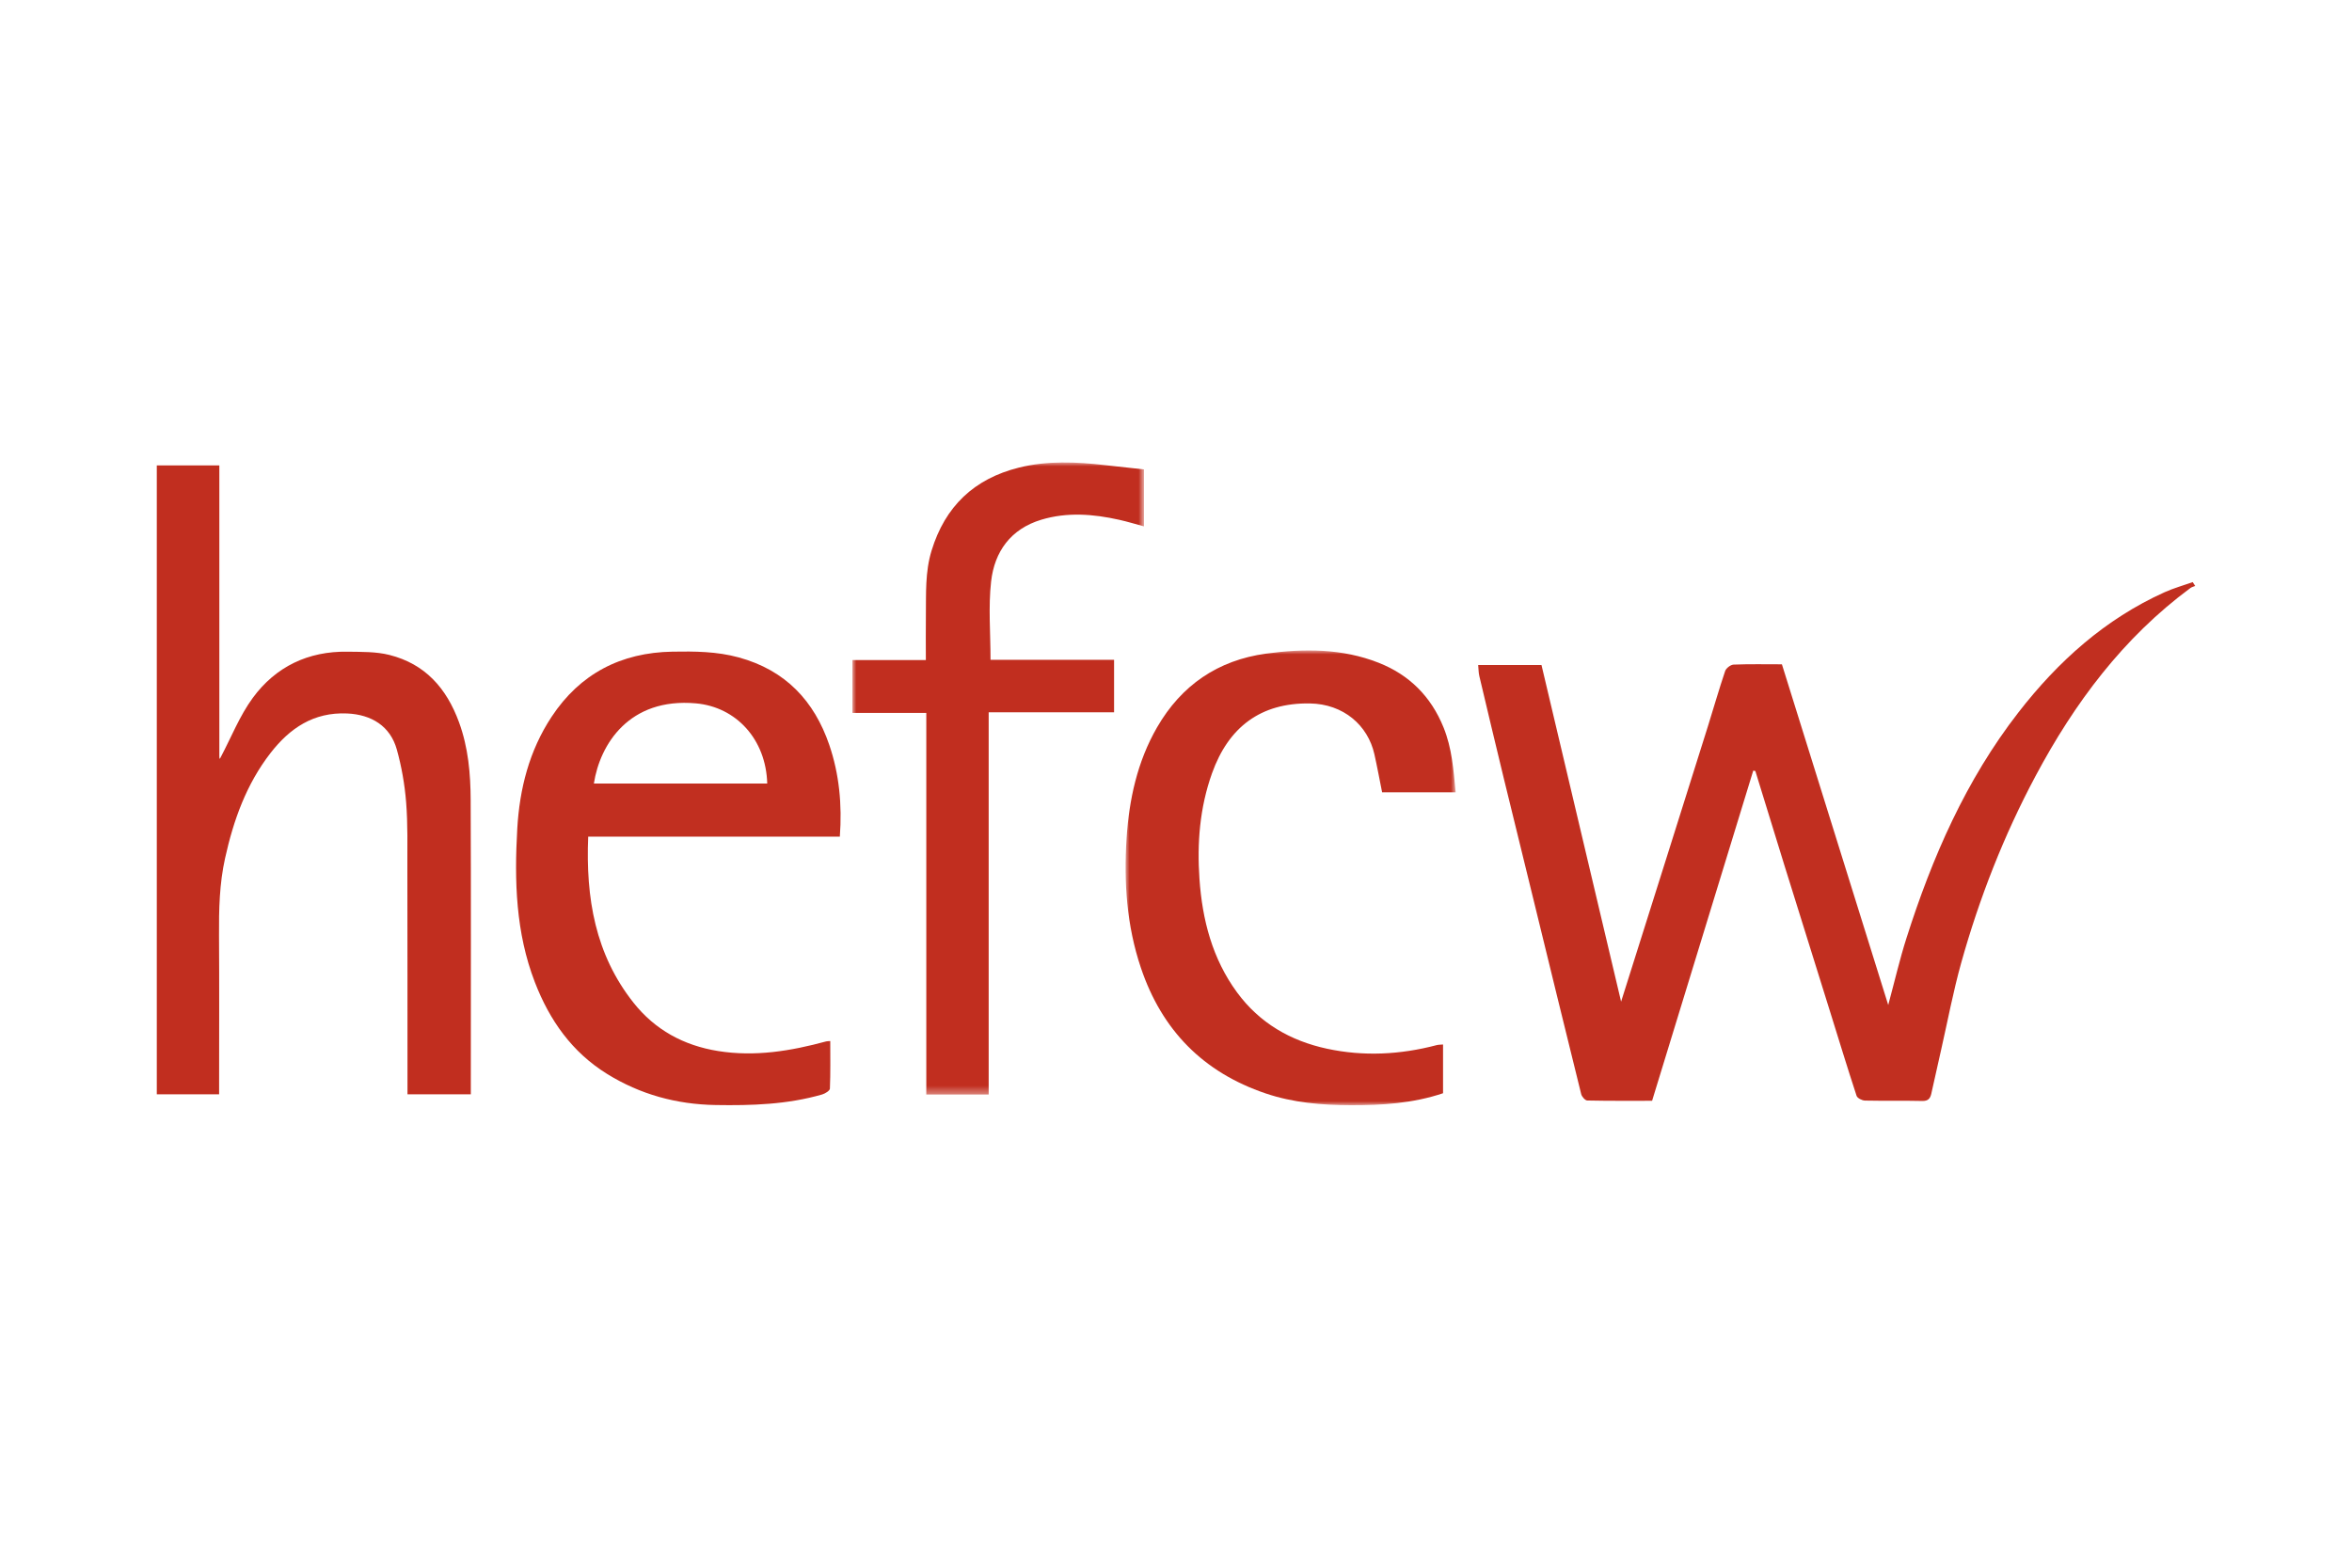
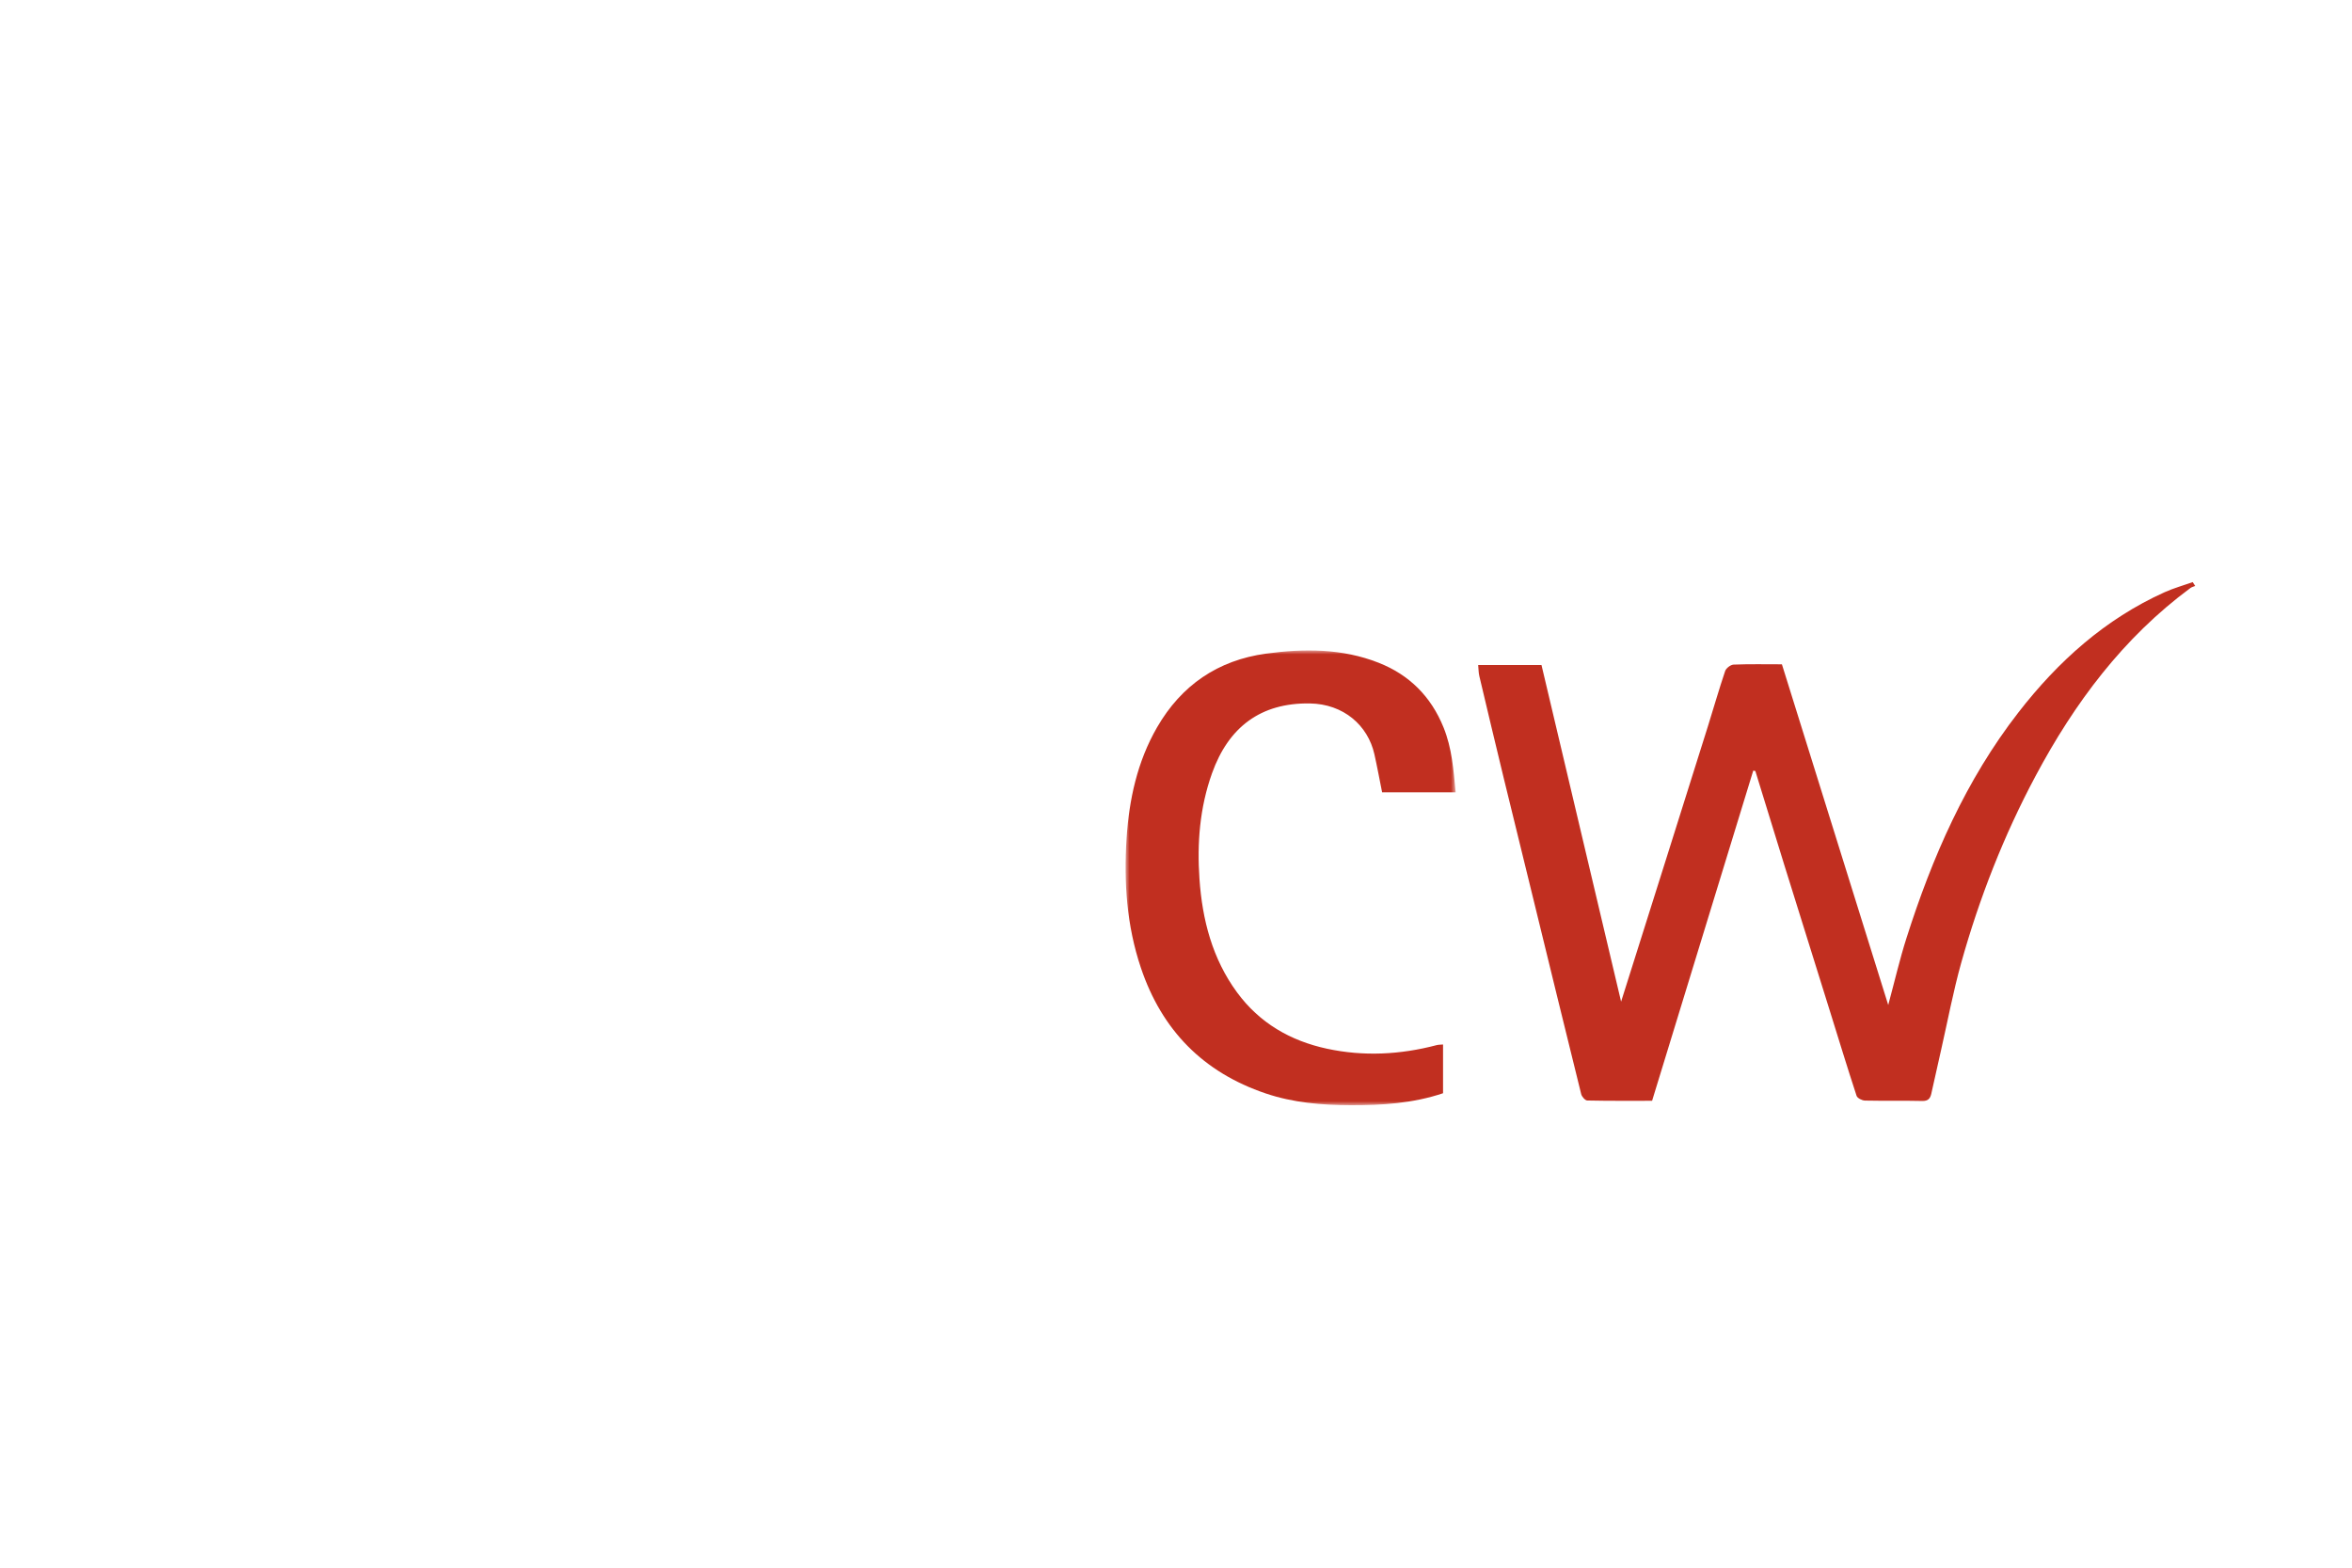
<svg xmlns="http://www.w3.org/2000/svg" xmlns:xlink="http://www.w3.org/1999/xlink" width="300px" height="200px" viewBox="0 0 300 200" version="1.1">
  <title>clients/logo_hefcw</title>
  <defs>
-     <polygon id="path-1" points="0 0 37.192 0 37.192 80.641 0 80.641" />
    <polygon id="path-3" points="0 0 42.1 0 42.1 58.017 0 58.017" />
  </defs>
  <g id="clients/logo_hefcw" stroke="none" stroke-width="1" fill="none" fill-rule="evenodd">
    <g id="Group-15" transform="translate(20, 59)">
      <path d="M203.629,39.313 C199.344,53.302 195.059,67.29 190.726,81.435 C188.018,81.435 185.236,81.458 182.456,81.398 C182.185,81.392 181.764,80.909 181.683,80.581 C179.626,72.29 177.607,63.99 175.578,55.692 C174.324,50.562 173.056,45.437 171.811,40.305 C170.755,35.952 169.718,31.595 168.687,27.236 C168.588,26.817 168.595,26.373 168.542,25.843 L176.619,25.843 C179.968,40.006 183.329,54.222 186.773,68.787 C188.767,62.468 190.649,56.513 192.526,50.558 C194.302,44.926 196.079,39.295 197.845,33.66 C198.581,31.309 199.257,28.939 200.046,26.607 C200.169,26.243 200.742,25.803 201.123,25.788 C203.156,25.707 205.193,25.75 207.285,25.75 C211.787,40.179 216.272,54.554 220.846,69.215 C221.67,66.162 222.307,63.395 223.166,60.698 C226.452,50.373 230.742,40.525 237.462,31.874 C242.511,25.376 248.495,19.985 256.098,16.552 C257.25,16.033 258.483,15.691 259.679,15.266 C259.786,15.428 259.893,15.591 260,15.753 C259.796,15.839 259.566,15.888 259.393,16.015 C250.79,22.378 244.595,30.702 239.63,40.014 C235.581,47.607 232.464,55.578 230.152,63.846 C229.141,67.465 228.446,71.171 227.614,74.84 C227.184,76.735 226.772,78.634 226.34,80.528 C226.205,81.12 225.95,81.477 225.193,81.458 C222.755,81.399 220.315,81.462 217.877,81.408 C217.505,81.4 216.906,81.097 216.809,80.802 C215.642,77.246 214.552,73.666 213.438,70.093 C211.487,63.842 209.529,57.593 207.585,51.339 C206.344,47.349 205.124,43.354 203.895,39.361 C203.806,39.345 203.718,39.329 203.629,39.313" id="Fill-1" fill="#C12F20" />
-       <path d="M8.159,37.589 C9.5,35.055 10.566,32.321 12.245,30.031 C15.162,26.053 19.309,24.058 24.333,24.141 C26.119,24.17 27.966,24.125 29.672,24.555 C34.231,25.703 36.958,28.8 38.547,33.138 C39.734,36.38 40.019,39.708 40.034,43.073 C40.085,55.085 40.054,67.098 40.054,79.11 L40.054,80.611 L31.976,80.611 C31.976,80.104 31.976,79.599 31.976,79.094 C31.972,69.986 31.978,60.877 31.96,51.769 C31.954,48.957 32.025,46.134 31.801,43.336 C31.621,41.075 31.222,38.798 30.612,36.613 C29.78,33.635 27.383,32.16 24.28,32.022 C19.995,31.832 16.961,33.906 14.509,37.063 C11.421,41.037 9.78,45.644 8.707,50.496 C7.985,53.756 7.914,57.046 7.936,60.361 C7.978,66.609 7.948,72.857 7.948,79.106 L7.948,80.611 L0,80.611 L0,0.378 L7.977,0.378 L7.977,37.57 C7.982,37.647 7.988,37.724 7.993,37.8 C8.048,37.73 8.103,37.66 8.159,37.589" id="Fill-3" fill="#C12E1F" />
-       <path d="M55.75,40.962 L77.861,40.962 C77.707,35.311 73.889,31.191 68.767,30.732 C60.264,29.971 56.521,35.946 55.75,40.962 L55.75,40.962 Z M55.026,47.735 C54.702,55.576 55.926,62.76 60.802,68.918 C63.548,72.386 67.202,74.384 71.609,75.089 C76.315,75.841 80.861,75.083 85.376,73.86 C85.497,73.827 85.63,73.836 85.901,73.812 C85.901,75.858 85.939,77.872 85.855,79.881 C85.844,80.149 85.251,80.516 84.866,80.628 C80.423,81.912 75.865,82.051 71.276,81.975 C66.291,81.893 61.658,80.626 57.435,78.007 C52.949,75.226 50.093,71.154 48.224,66.31 C45.777,59.97 45.6,53.386 45.978,46.734 C46.27,41.617 47.509,36.762 50.358,32.444 C53.974,26.962 59.194,24.246 65.773,24.136 C68.608,24.088 71.416,24.103 74.224,24.87 C80.194,26.5 83.857,30.424 85.774,36.028 C87.046,39.748 87.422,43.653 87.122,47.735 L55.026,47.735 Z" id="Fill-5" fill="#C12F20" />
      <g id="Group-9" transform="translate(88.726, 0)">
        <mask id="mask-2" fill="white">
          <use xlink:href="#path-1" />
        </mask>
        <g id="Clip-8" />
-         <path d="M17.616,25.172 L33.375,25.172 L33.375,31.872 L17.381,31.872 L17.381,80.641 L9.425,80.641 L9.425,31.954 L0,31.954 L0,25.209 L9.368,25.209 C9.368,23.268 9.348,21.395 9.372,19.523 C9.408,16.75 9.257,13.992 10.096,11.25 C11.824,5.601 15.524,2.079 21.228,0.658 C24.851,-0.246 28.546,-0.083 32.23,0.341 C33.865,0.529 35.502,0.7 37.192,0.885 L37.192,8.155 C36.095,7.861 35.08,7.548 34.045,7.317 C30.729,6.574 27.391,6.308 24.085,7.306 C20.183,8.484 18.119,11.385 17.691,15.184 C17.327,18.419 17.616,21.727 17.616,25.172" id="Fill-7" fill="#C12E1F" mask="url(#mask-2)" />
      </g>
      <g id="Group-12" transform="translate(123.569, 23.983)">
        <mask id="mask-4" fill="white">
          <use xlink:href="#path-3" />
        </mask>
        <g id="Clip-11" />
        <path d="M42.1,18.097 L32.721,18.097 C32.387,16.437 32.093,14.835 31.738,13.247 C30.914,9.563 27.808,6.824 23.501,6.759 C17.228,6.663 13.129,9.785 11.029,15.658 C9.448,20.08 9.109,24.598 9.425,29.162 C9.784,34.347 11.058,39.324 14.225,43.633 C17.086,47.525 21.011,49.799 25.68,50.806 C30.364,51.816 35.04,51.57 39.669,50.353 C39.917,50.288 40.184,50.298 40.493,50.268 L40.493,56.488 C36.633,57.786 32.702,58.028 28.718,58.017 C25.027,58.006 21.383,57.699 17.882,56.517 C9.891,53.82 4.625,48.436 1.95,40.48 C0.141,35.1 -0.239,29.555 0.124,23.99 C0.447,19.048 1.48,14.2 4.018,9.805 C7.118,4.436 11.771,1.247 17.91,0.406 C22.751,-0.257 27.635,-0.261 32.272,1.567 C36.177,3.106 38.941,5.844 40.549,9.802 C41.634,12.473 41.824,15.224 42.1,18.097" id="Fill-10" fill="#C12F20" mask="url(#mask-4)" />
      </g>
-       <path d="M8.159,37.589 C8.103,37.66 8.048,37.73 7.993,37.8 C7.988,37.724 7.982,37.647 7.977,37.57 C8.042,37.538 8.102,37.545 8.159,37.589" id="Fill-13" fill="#EFCDBD" />
    </g>
  </g>
</svg>